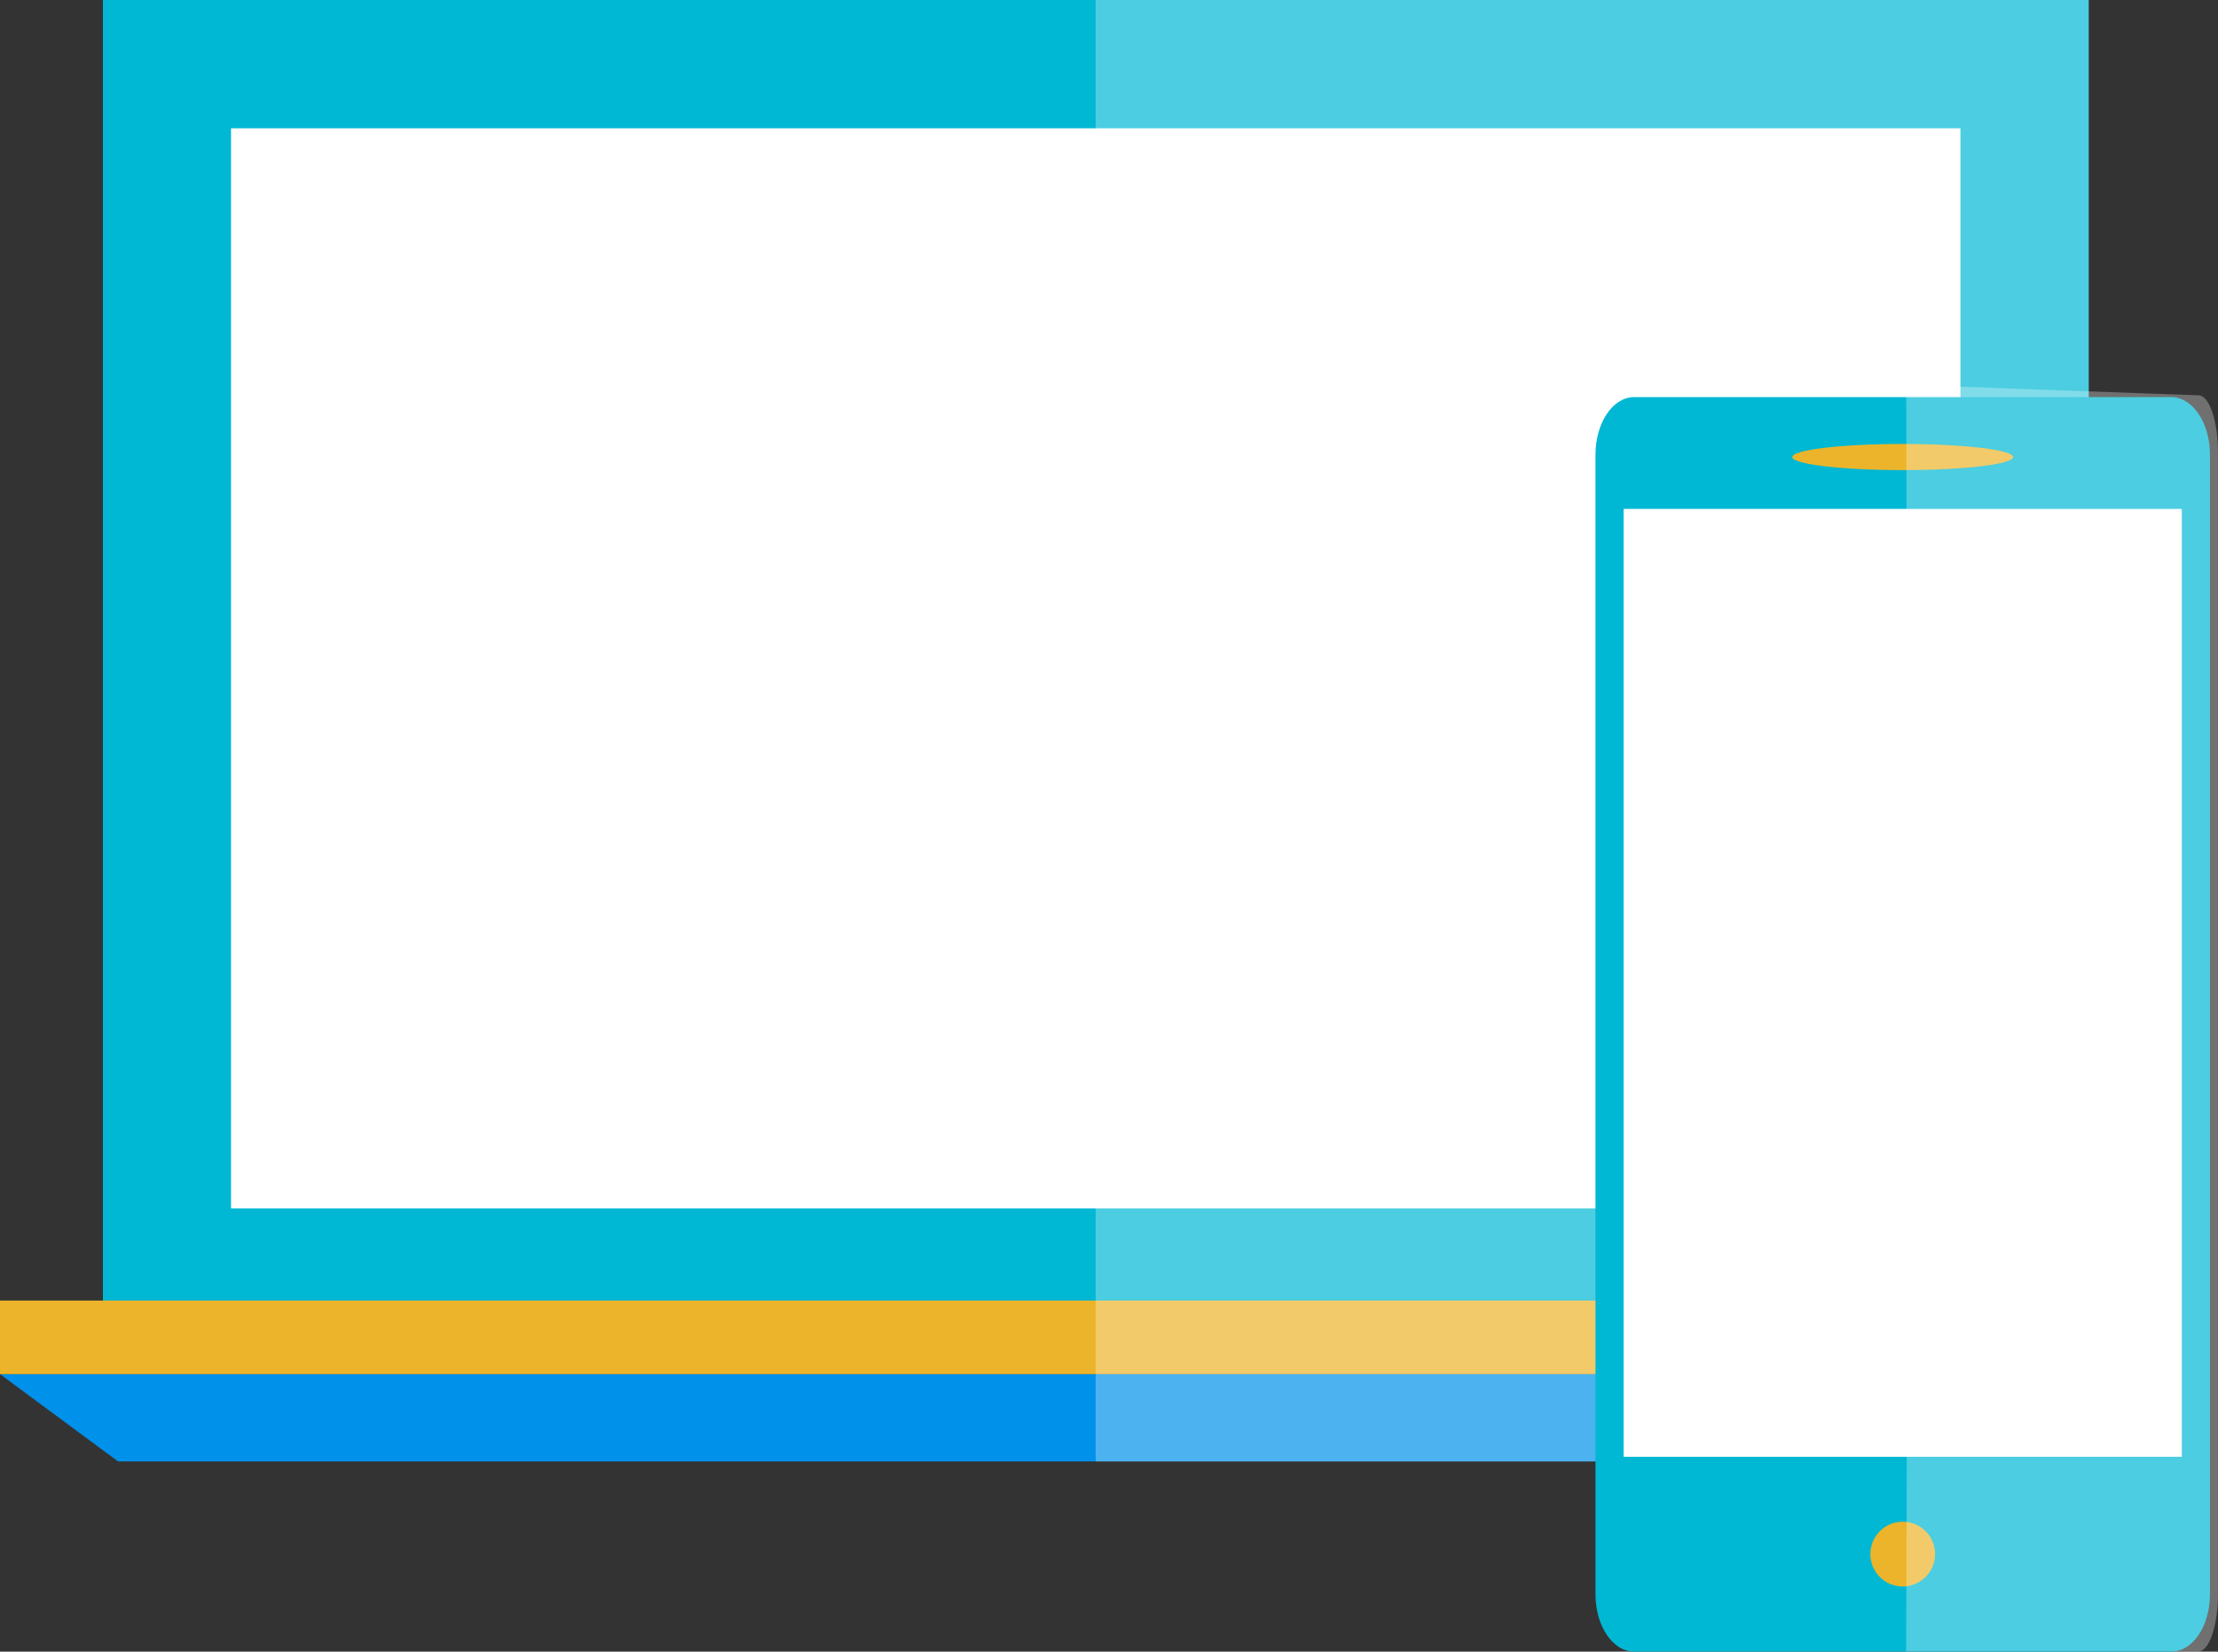
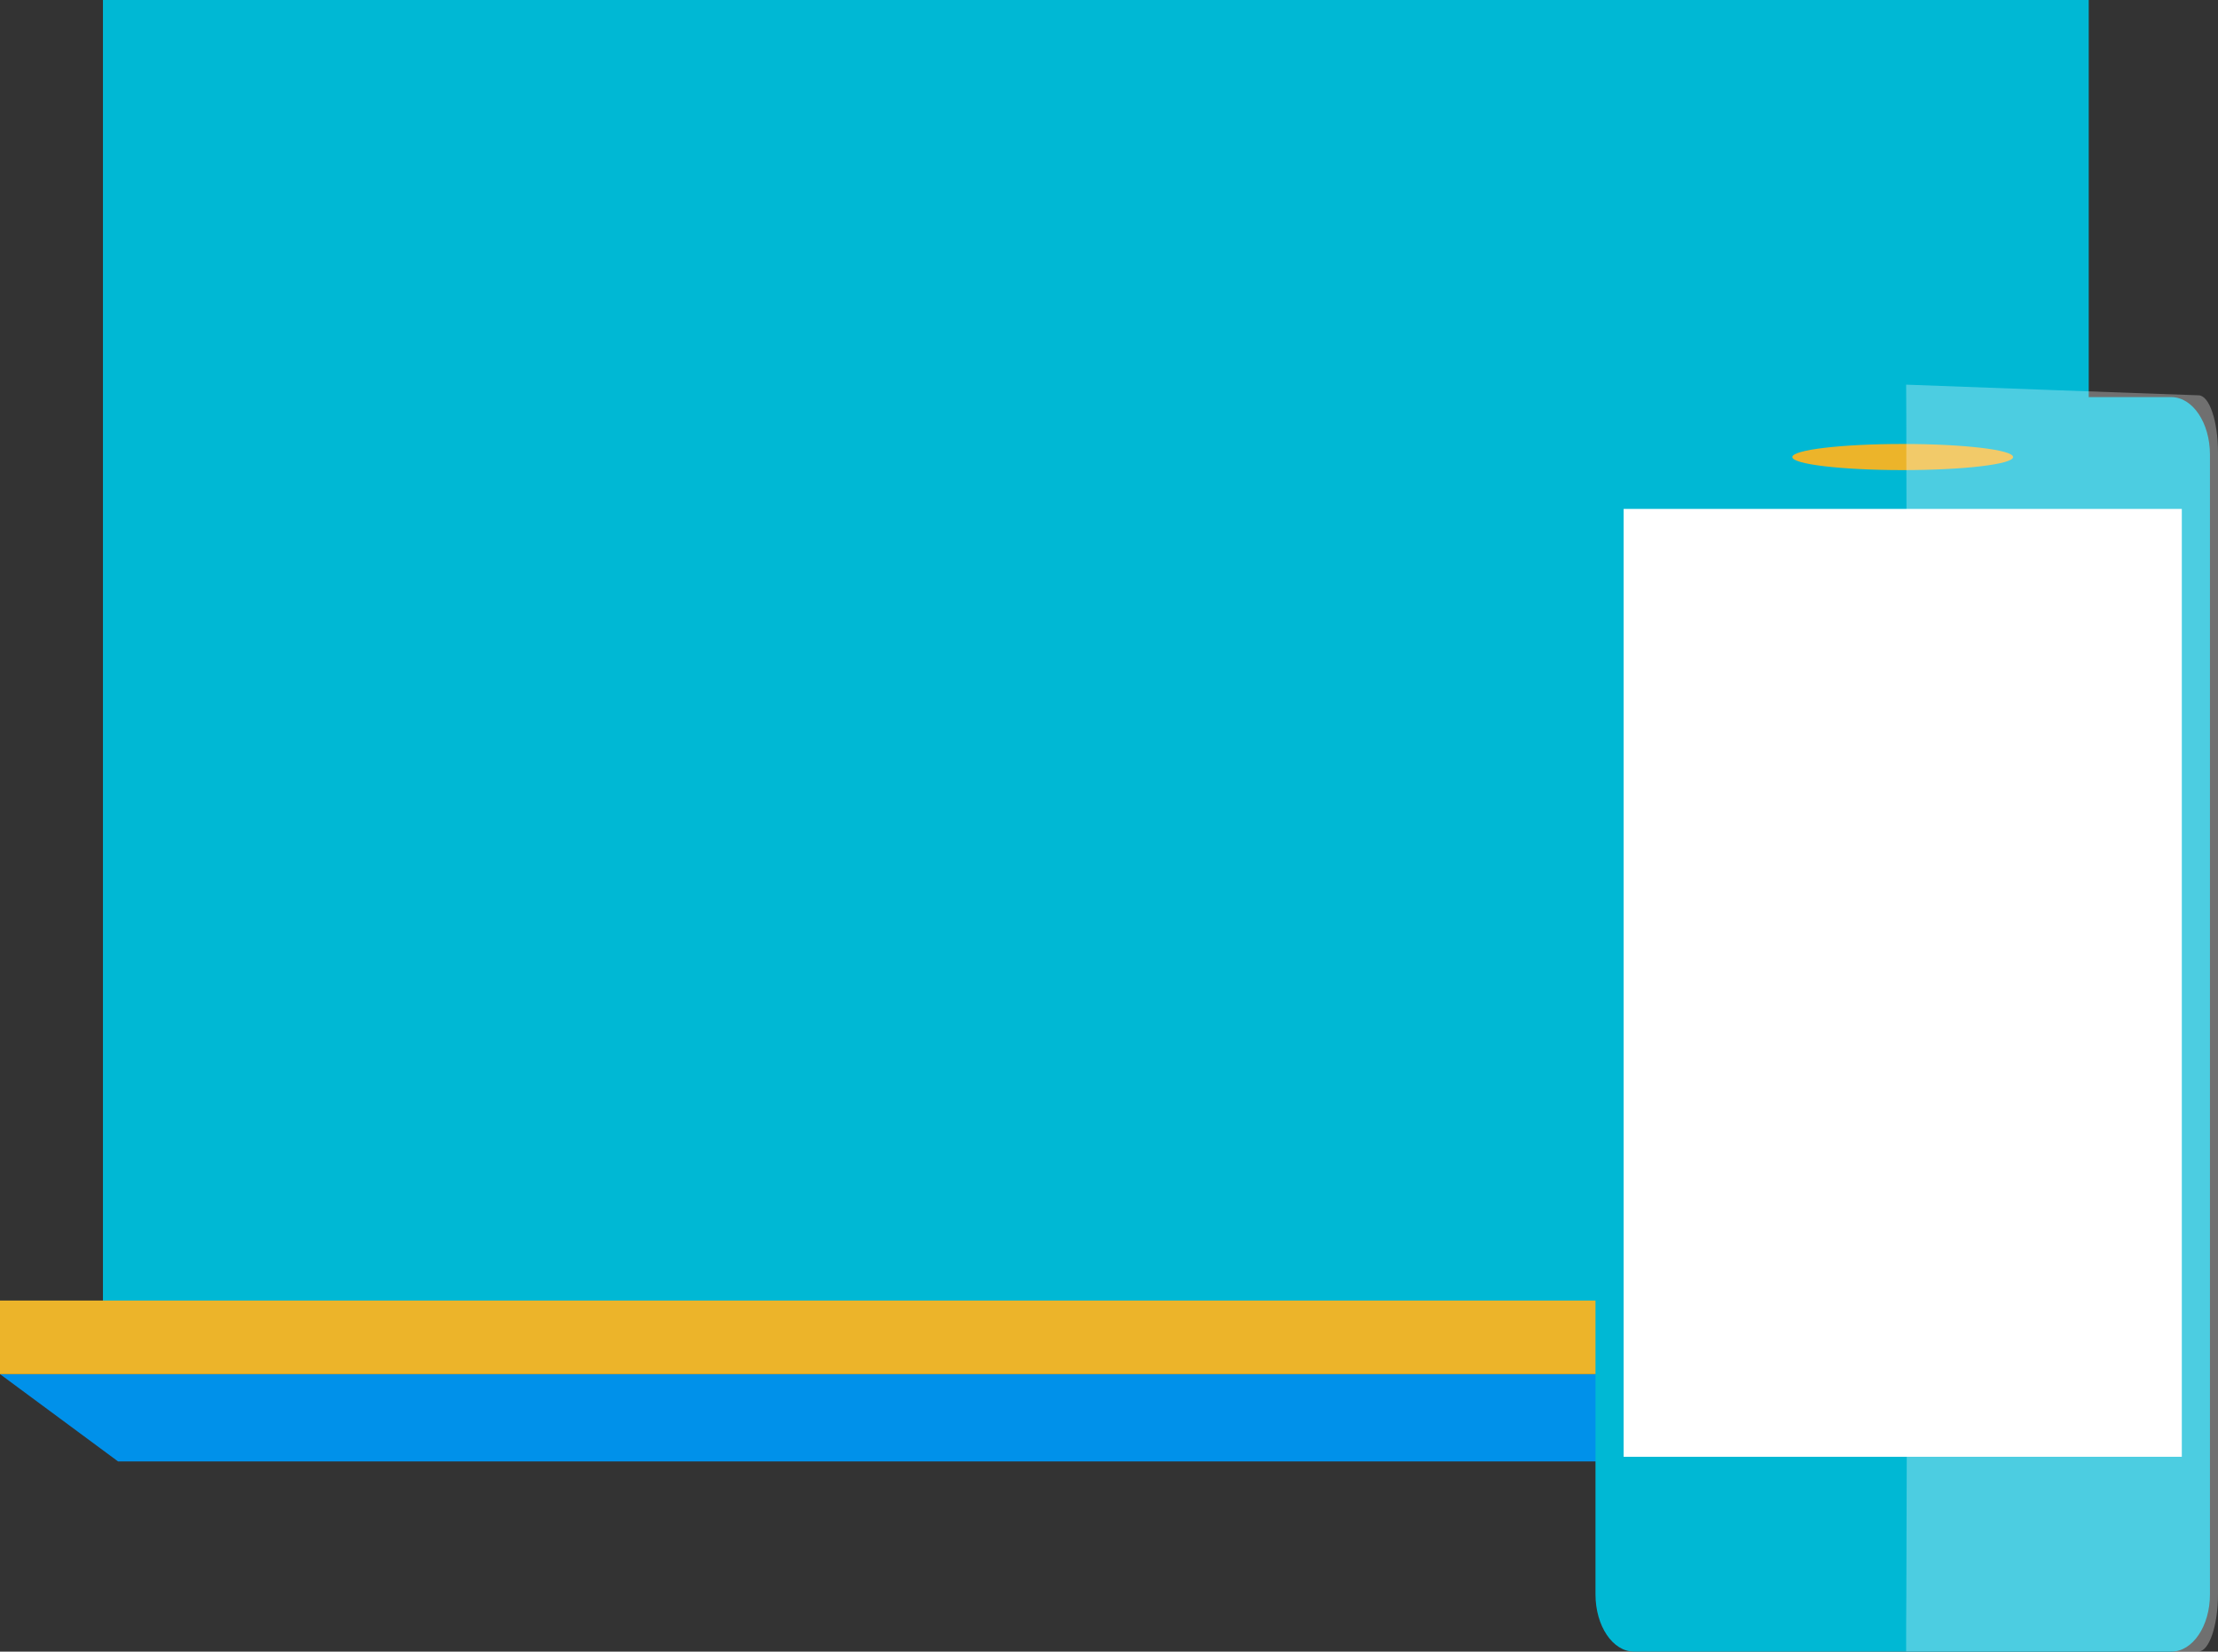
<svg xmlns="http://www.w3.org/2000/svg" viewBox="0 0 110.31 82.14">
  <rect x="0" y="0" width="110.31" height="82.14" fill="#333333" stroke="none" />
  <defs>
    <style> .cls-1, .cls-2 { fill: #fff; } .cls-3 { isolation: isolate; } .cls-4 { fill: #0091ea; } .cls-2 { mix-blend-mode: overlay; opacity: .3; } .cls-5 { fill: #ecb42a; } .cls-6 { fill: #00b8d4; } </style>
  </defs>
  <g class="cls-3">
    <g id="Calque_2" data-name="Calque 2">
      <g id="Object">
        <g>
          <g>
            <rect class="cls-6" x="5.12" width="98.76" height="66.48" />
-             <rect class="cls-1" x="27.64" y="-9.77" width="53.72" height="86.01" transform="translate(87.73 -21.26) rotate(90)" />
            <polygon class="cls-4" points="109 68.34 103.13 72.68 5.87 72.68 0 68.34 109 68.34" />
            <rect class="cls-5" y="64.68" width="109" height="3.66" />
          </g>
-           <polygon class="cls-2" points="109 64.68 109 68.34 103.13 72.68 54.49 72.68 54.49 0 103.88 0 103.88 64.68 109 64.68" />
        </g>
        <path class="cls-6" d="m81.27,19.75h26.72c1.06,0,1.92,1.28,1.92,2.86v56.68c0,1.58-.86,2.85-1.92,2.85h-26.72c-1.06,0-1.92-1.27-1.92-2.85V22.61c0-1.58.86-2.86,1.92-2.86Z" />
        <polygon class="cls-1" points="108.51 72.45 80.75 72.45 80.75 25.31 108.51 25.31 108.51 25.31 108.51 72.45" />
-         <circle class="cls-5" cx="94.63" cy="77.29" r="1.61" />
        <ellipse class="cls-5" cx="94.63" cy="22.73" rx="5.49" ry=".65" />
        <path class="cls-2" d="m94.8,19.13c4.85.18,9.69.36,14.54.53.54,0,.97,1.28.97,2.86v56.75c0,1.58-.44,2.86-.97,2.86-4.85,0-9.69,0-14.54,0,0-.95,0-1.9.01-2.85.03-7.63.08-27.72,0-56.75,0-.5,0-2.9-.01-3.4Z" />
      </g>
    </g>
  </g>
</svg>